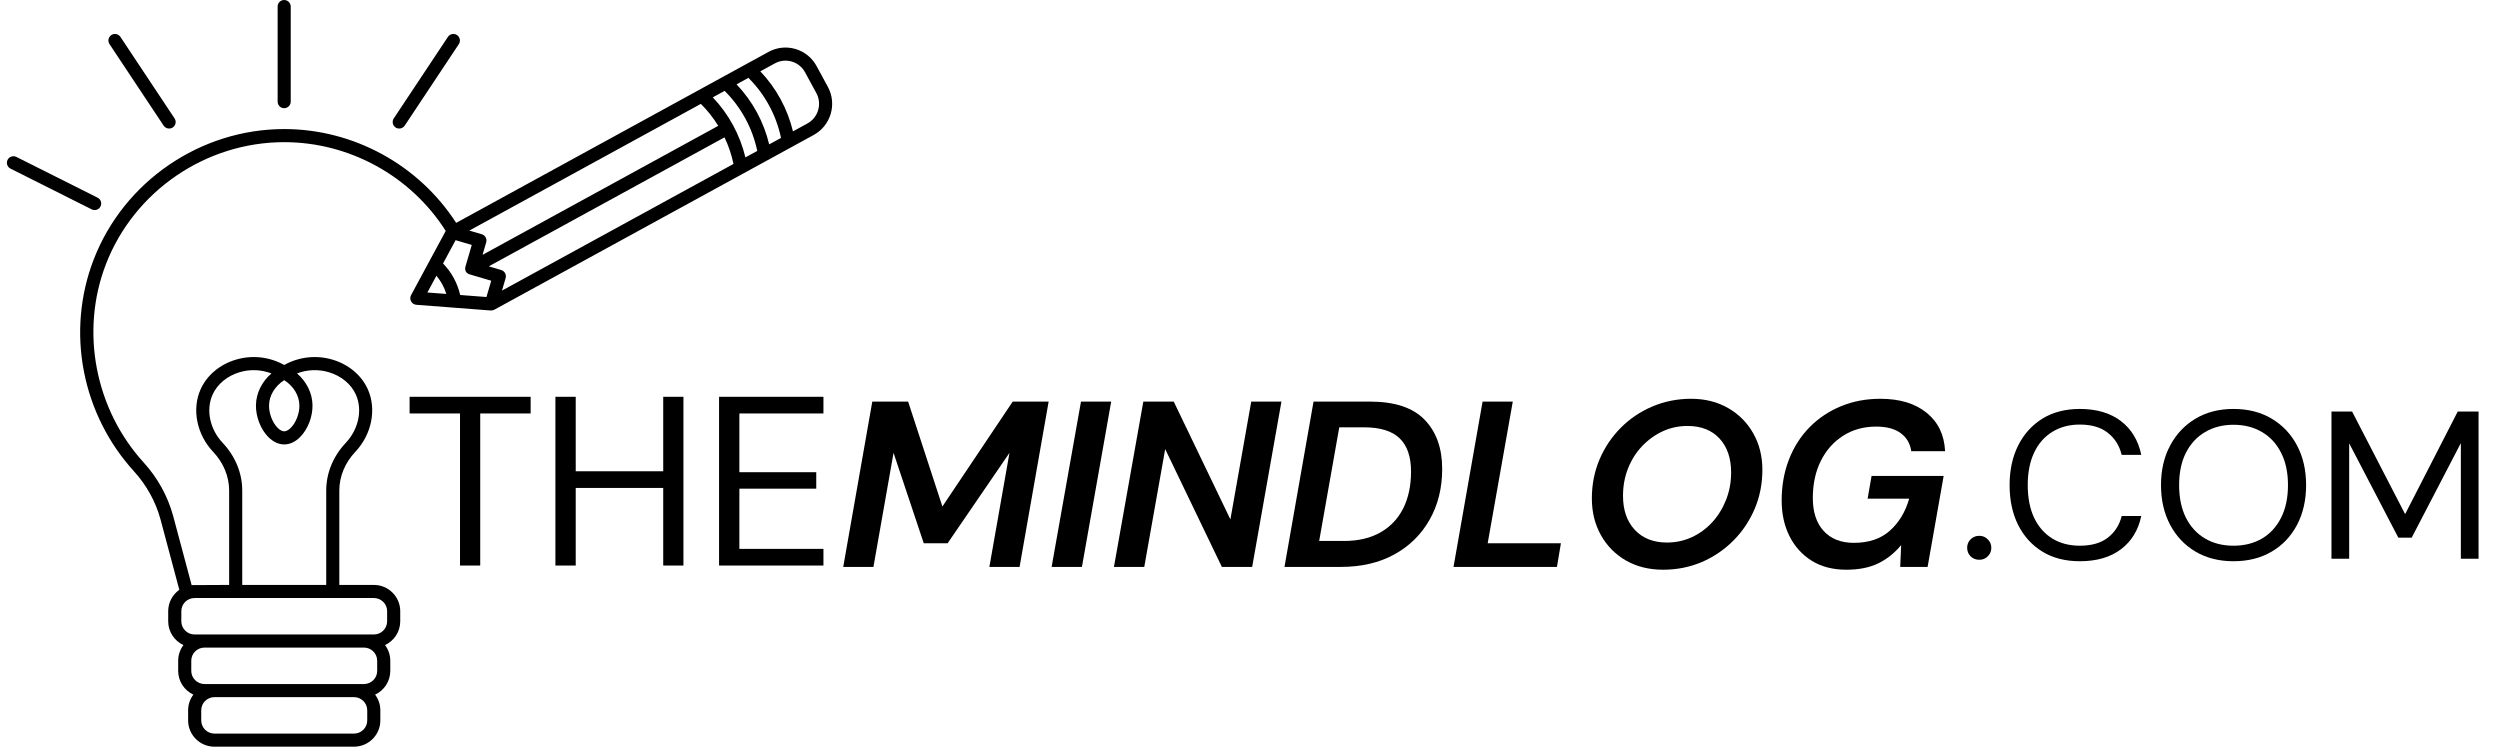
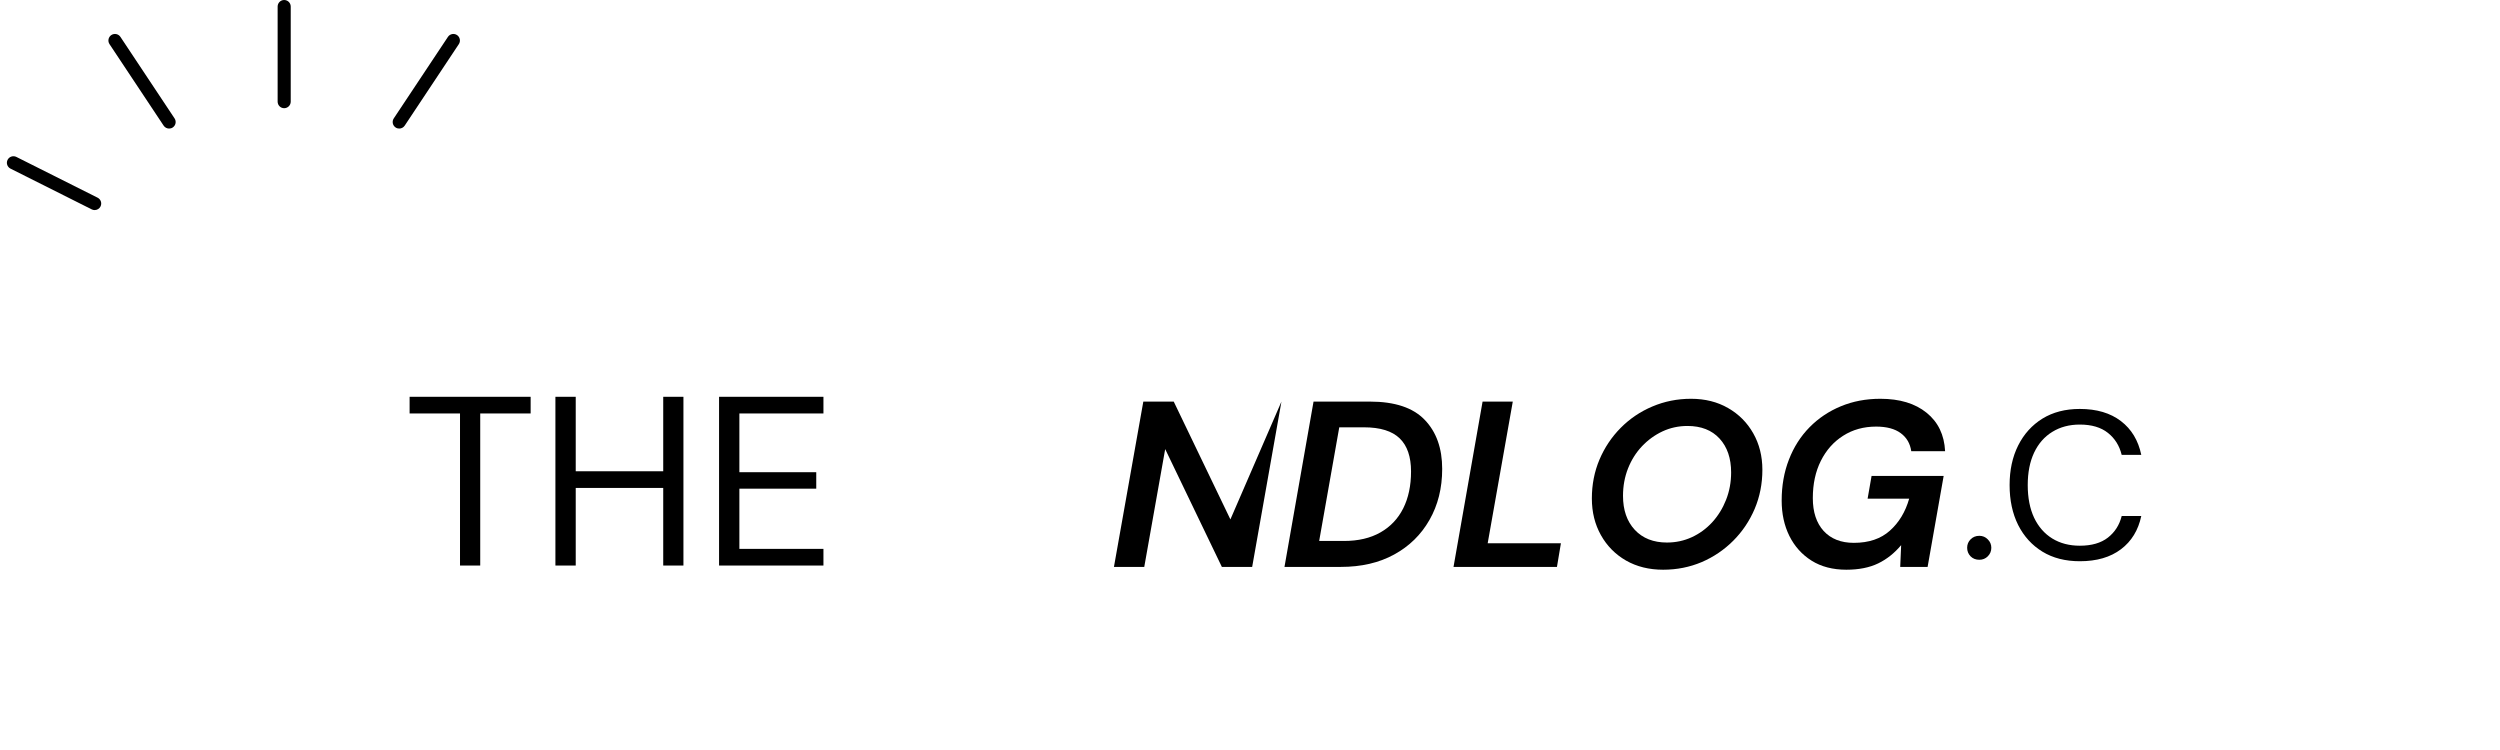
<svg xmlns="http://www.w3.org/2000/svg" width="500" zoomAndPan="magnify" viewBox="0 0 375 112.5" height="150" preserveAspectRatio="xMidYMid meet" version="1.0">
  <defs>
    <g />
    <clipPath id="5246abc5eb">
-       <path d="M 12 7 L 125 7 L 125 112.004 L 12 112.004 Z M 12 7 " clip-rule="nonzero" />
-     </clipPath>
+       </clipPath>
  </defs>
  <g clip-path="url(#5246abc5eb)">
    <path fill="#000000" d="M 124.18 13.027 L 122.484 9.906 C 121.805 8.656 120.68 7.75 119.32 7.348 C 117.961 6.949 116.527 7.102 115.285 7.781 L 68.422 33.43 C 62.816 24.727 53.023 19.359 42.633 19.359 C 30.047 19.359 18.562 27.227 14.051 38.934 C 12 44.258 11.492 50.055 12.586 55.703 C 13.668 61.309 16.27 66.496 20.109 70.711 C 21.98 72.766 23.352 75.25 24.07 77.887 L 26.898 88.469 C 25.891 89.184 25.23 90.355 25.23 91.676 L 25.23 93.199 C 25.23 94.773 26.168 96.133 27.512 96.762 C 27.02 97.418 26.727 98.23 26.727 99.109 L 26.727 100.633 C 26.727 102.207 27.66 103.566 29.004 104.195 C 28.512 104.852 28.219 105.66 28.219 106.543 L 28.219 108.066 C 28.219 110.234 29.988 112.004 32.168 112.004 L 53.102 112.004 C 55.277 112.004 57.051 110.234 57.051 108.066 L 57.051 106.543 C 57.051 105.66 56.754 104.852 56.266 104.195 C 57.609 103.566 58.543 102.207 58.543 100.633 L 58.543 99.109 C 58.543 98.23 58.246 97.418 57.758 96.762 C 59.102 96.133 60.035 94.773 60.035 93.199 L 60.035 91.676 C 60.035 89.504 58.262 87.738 56.086 87.738 L 50.898 87.738 L 50.898 73.574 C 50.898 71.473 51.746 69.414 53.293 67.781 C 55.758 65.172 56.516 61.402 55.18 58.406 C 54.242 56.297 52.312 54.672 49.887 53.949 C 47.457 53.223 44.848 53.516 42.633 54.746 C 40.422 53.516 37.812 53.223 35.383 53.949 C 32.957 54.672 31.027 56.297 30.086 58.406 C 28.75 61.402 29.512 65.172 31.977 67.781 C 33.52 69.414 34.371 71.473 34.371 73.574 L 34.371 87.738 L 28.746 87.766 L 25.969 77.375 C 25.164 74.434 23.641 71.672 21.562 69.387 C 14.246 61.359 12.016 49.68 15.883 39.641 C 20.105 28.684 30.855 21.324 42.633 21.324 C 52.418 21.324 61.629 26.406 66.859 34.637 L 61.66 44.27 C 61.504 44.562 61.504 44.918 61.664 45.207 C 61.824 45.5 62.117 45.691 62.449 45.719 L 73.609 46.574 C 73.801 46.574 73.984 46.543 74.156 46.453 L 122.062 20.242 C 124.629 18.836 125.578 15.602 124.18 13.027 Z M 55.086 108.062 C 55.086 109.152 54.195 110.039 53.102 110.039 L 32.168 110.039 C 31.074 110.039 30.184 109.152 30.184 108.062 L 30.184 106.543 C 30.184 105.457 31.07 104.57 32.164 104.57 L 53.102 104.57 C 54.195 104.57 55.086 105.457 55.086 106.543 Z M 56.578 100.633 C 56.578 101.719 55.688 102.605 54.594 102.605 L 30.676 102.605 C 29.582 102.605 28.691 101.719 28.691 100.633 L 28.691 99.109 C 28.691 98.023 29.582 97.137 30.676 97.137 L 54.594 97.137 C 55.688 97.137 56.578 98.023 56.578 99.109 Z M 42.633 57.023 C 44.027 57.914 44.887 59.324 44.91 60.801 C 44.934 61.996 44.406 63.379 43.633 64.164 C 43.293 64.508 42.938 64.699 42.633 64.699 C 42.328 64.699 41.973 64.508 41.633 64.164 C 40.859 63.379 40.336 61.996 40.355 60.801 C 40.379 59.32 41.242 57.914 42.633 57.023 Z M 33.402 66.43 C 31.477 64.391 30.863 61.488 31.883 59.203 C 32.59 57.621 34.066 56.391 35.941 55.832 C 37.52 55.359 39.195 55.434 40.711 56.016 C 39.281 57.254 38.422 58.965 38.391 60.77 C 38.363 62.5 39.086 64.375 40.234 65.539 C 40.953 66.273 41.785 66.664 42.633 66.664 C 43.484 66.664 44.312 66.273 45.035 65.539 C 46.184 64.375 46.906 62.5 46.875 60.77 C 46.848 58.965 45.988 57.254 44.555 56.012 C 46.074 55.434 47.746 55.359 49.324 55.832 C 51.199 56.391 52.68 57.617 53.387 59.203 C 54.402 61.488 53.789 64.391 51.863 66.43 C 49.973 68.43 48.934 70.969 48.934 73.574 L 48.934 87.738 L 36.336 87.738 L 36.336 73.574 C 36.336 70.969 35.293 68.434 33.402 66.43 Z M 27.199 91.676 C 27.199 90.59 28.09 89.703 29.184 89.703 L 56.086 89.703 C 57.18 89.703 58.07 90.59 58.07 91.676 L 58.07 93.199 C 58.07 94.285 57.18 95.172 56.086 95.172 L 29.184 95.172 C 28.09 95.172 27.199 94.285 27.199 93.199 Z M 105.129 15.582 C 106.129 16.574 107 17.676 107.738 18.875 L 99.043 23.633 L 72.973 37.902 L 72.383 38.223 L 72.93 36.355 C 73.082 35.836 72.785 35.289 72.266 35.137 L 70.398 34.586 Z M 64.105 43.875 L 65.465 41.359 C 65.797 41.758 66.09 42.188 66.34 42.645 C 66.594 43.109 66.793 43.59 66.949 44.09 Z M 72.969 44.551 L 69.027 44.25 C 68.824 43.363 68.504 42.512 68.066 41.707 C 67.633 40.902 67.09 40.172 66.457 39.52 L 68.34 36.027 L 70.766 36.742 L 69.828 39.949 C 69.66 40.559 69.906 40.996 70.492 41.168 L 73.684 42.109 Z M 75.297 43.59 L 75.844 41.723 C 75.996 41.203 75.699 40.656 75.18 40.504 L 73.316 39.953 L 99.988 25.359 L 108.676 20.602 C 109.281 21.875 109.734 23.207 110.023 24.59 Z M 111.812 23.609 C 111.406 21.926 110.789 20.309 109.961 18.785 C 109.961 18.781 109.961 18.781 109.961 18.781 C 109.961 18.781 109.957 18.781 109.957 18.781 C 109.129 17.254 108.109 15.855 106.918 14.602 L 108.695 13.629 C 109.926 14.852 110.969 16.242 111.801 17.77 C 112.633 19.301 113.23 20.938 113.59 22.637 Z M 115.379 21.656 C 114.973 19.977 114.355 18.359 113.527 16.832 C 112.695 15.305 111.672 13.906 110.484 12.652 L 112.262 11.68 C 113.492 12.898 114.535 14.289 115.363 15.82 C 116.195 17.352 116.797 18.984 117.152 20.688 Z M 121.117 18.516 L 118.945 19.707 C 118.539 18.027 117.922 16.406 117.09 14.883 C 116.262 13.355 115.238 11.953 114.047 10.699 L 116.23 9.508 C 117.012 9.078 117.91 8.98 118.766 9.234 C 119.621 9.484 120.328 10.059 120.758 10.844 L 122.453 13.965 C 123.336 15.59 122.738 17.633 121.117 18.516 Z M 121.117 18.516 " fill-opacity="1" fill-rule="nonzero" />
  </g>
  <path fill="#000000" d="M 42.625 16.23 C 43.168 16.23 43.609 15.789 43.609 15.246 L 43.609 0.984 C 43.609 0.441 43.168 0 42.625 0 C 42.082 0 41.645 0.441 41.645 0.984 L 41.645 15.246 C 41.645 15.789 42.082 16.23 42.625 16.23 Z M 42.625 16.23 " fill-opacity="1" fill-rule="nonzero" />
  <path fill="#000000" d="M 24.547 18.848 C 24.738 19.133 25.051 19.285 25.367 19.285 C 25.555 19.285 25.742 19.234 25.91 19.121 C 26.363 18.82 26.484 18.211 26.184 17.758 L 18.062 5.531 C 17.762 5.082 17.152 4.957 16.699 5.258 C 16.25 5.559 16.125 6.168 16.426 6.621 Z M 24.547 18.848 " fill-opacity="1" fill-rule="nonzero" />
  <path fill="#000000" d="M 59.34 19.121 C 59.508 19.234 59.695 19.285 59.883 19.285 C 60.199 19.285 60.512 19.133 60.703 18.848 L 68.824 6.621 C 69.125 6.168 69 5.559 68.551 5.258 C 68.098 4.957 67.488 5.082 67.188 5.535 L 59.066 17.758 C 58.766 18.211 58.887 18.82 59.34 19.121 Z M 59.34 19.121 " fill-opacity="1" fill-rule="nonzero" />
  <path fill="#000000" d="M 1.574 25.293 L 13.758 31.406 C 13.898 31.48 14.051 31.512 14.199 31.512 C 14.559 31.512 14.906 31.312 15.078 30.969 C 15.32 30.484 15.125 29.895 14.641 29.652 L 2.457 23.539 C 1.973 23.297 1.383 23.492 1.137 23.977 C 0.895 24.461 1.09 25.051 1.574 25.293 Z M 1.574 25.293 " fill-opacity="1" fill-rule="nonzero" />
  <g fill="#000000" fill-opacity="1">
    <g transform="translate(60.393, 84.831)">
      <g>
        <path d="M 8.609 0 L 8.609 -22.812 L 1.047 -22.812 L 1.047 -25.312 L 19.203 -25.312 L 19.203 -22.812 L 11.641 -22.812 L 11.641 0 Z M 8.609 0 " />
      </g>
    </g>
  </g>
  <g fill="#000000" fill-opacity="1">
    <g transform="translate(80.64, 84.831)">
      <g>
        <path d="M 2.672 0 L 2.672 -25.312 L 5.719 -25.312 L 5.719 -14.141 L 18.844 -14.141 L 18.844 -25.312 L 21.875 -25.312 L 21.875 0 L 18.844 0 L 18.844 -11.641 L 5.719 -11.641 L 5.719 0 Z M 2.672 0 " />
      </g>
    </g>
  </g>
  <g fill="#000000" fill-opacity="1">
    <g transform="translate(105.188, 84.831)">
      <g>
        <path d="M 2.672 0 L 2.672 -25.312 L 18.328 -25.312 L 18.328 -22.812 L 5.719 -22.812 L 5.719 -14 L 17.25 -14 L 17.25 -11.531 L 5.719 -11.531 L 5.719 -2.5 L 18.328 -2.5 L 18.328 0 Z M 2.672 0 " />
      </g>
    </g>
  </g>
  <g fill="#000000" fill-opacity="1">
    <g transform="translate(125.594, 85.036)">
      <g>
-         <path d="M 0.891 0 L 5.25 -24.797 L 10.625 -24.797 L 15.766 -9.062 L 26.312 -24.797 L 31.703 -24.797 L 27.344 0 L 22.812 0 L 25.828 -17.109 L 16.547 -3.547 L 12.969 -3.547 L 8.438 -17.109 L 5.422 0 Z M 0.891 0 " />
-       </g>
+         </g>
    </g>
  </g>
  <g fill="#000000" fill-opacity="1">
    <g transform="translate(156.899, 85.036)">
      <g>
-         <path d="M 0.844 0 L 5.25 -24.797 L 9.781 -24.797 L 5.391 0 Z M 0.844 0 " />
-       </g>
+         </g>
    </g>
  </g>
  <g fill="#000000" fill-opacity="1">
    <g transform="translate(166.248, 85.036)">
      <g>
-         <path d="M 0.844 0 L 5.25 -24.797 L 9.812 -24.797 L 18.312 -7.125 L 21.438 -24.797 L 25.969 -24.797 L 21.578 0 L 17.031 0 L 8.531 -17.672 L 5.391 0 Z M 0.844 0 " />
+         <path d="M 0.844 0 L 5.25 -24.797 L 9.812 -24.797 L 18.312 -7.125 L 25.969 -24.797 L 21.578 0 L 17.031 0 L 8.531 -17.672 L 5.391 0 Z M 0.844 0 " />
      </g>
    </g>
  </g>
  <g fill="#000000" fill-opacity="1">
    <g transform="translate(191.781, 85.036)">
      <g>
        <path d="M 0.891 0 L 5.25 -24.797 L 13.703 -24.797 C 17.441 -24.797 20.18 -23.883 21.922 -22.062 C 23.672 -20.25 24.547 -17.797 24.547 -14.703 C 24.547 -11.816 23.91 -9.266 22.641 -7.047 C 21.379 -4.828 19.613 -3.098 17.344 -1.859 C 15.082 -0.617 12.414 0 9.344 0 Z M 6.094 -3.891 L 9.812 -3.891 C 11.957 -3.891 13.781 -4.316 15.281 -5.172 C 16.781 -6.023 17.922 -7.227 18.703 -8.781 C 19.484 -10.344 19.875 -12.188 19.875 -14.312 C 19.875 -16.531 19.305 -18.188 18.172 -19.281 C 17.035 -20.383 15.254 -20.938 12.828 -20.938 L 9.109 -20.938 Z M 6.094 -3.891 " />
      </g>
    </g>
  </g>
  <g fill="#000000" fill-opacity="1">
    <g transform="translate(217.137, 85.036)">
      <g>
        <path d="M 0.891 0 L 5.25 -24.797 L 9.781 -24.797 L 6.016 -3.547 L 17 -3.547 L 16.406 0 Z M 0.891 0 " />
      </g>
    </g>
  </g>
  <g fill="#000000" fill-opacity="1">
    <g transform="translate(236.685, 85.036)">
      <g>
        <path d="M 12.781 0.422 C 10.688 0.422 8.832 -0.035 7.219 -0.953 C 5.613 -1.879 4.359 -3.148 3.453 -4.766 C 2.547 -6.379 2.094 -8.211 2.094 -10.266 C 2.094 -12.348 2.473 -14.289 3.234 -16.094 C 4.004 -17.906 5.066 -19.492 6.422 -20.859 C 7.785 -22.234 9.367 -23.301 11.172 -24.062 C 12.984 -24.832 14.914 -25.219 16.969 -25.219 C 19.07 -25.219 20.926 -24.754 22.531 -23.828 C 24.133 -22.91 25.391 -21.648 26.297 -20.047 C 27.211 -18.441 27.672 -16.613 27.672 -14.562 C 27.672 -12.477 27.285 -10.523 26.516 -8.703 C 25.742 -6.891 24.672 -5.297 23.297 -3.922 C 21.93 -2.555 20.352 -1.488 18.562 -0.719 C 16.77 0.039 14.844 0.422 12.781 0.422 Z M 13.359 -3.656 C 14.68 -3.656 15.922 -3.922 17.078 -4.453 C 18.234 -4.984 19.254 -5.727 20.141 -6.688 C 21.023 -7.656 21.719 -8.773 22.219 -10.047 C 22.727 -11.328 22.984 -12.703 22.984 -14.172 C 22.984 -16.297 22.406 -17.988 21.25 -19.25 C 20.094 -20.508 18.488 -21.141 16.438 -21.141 C 15.094 -21.141 13.844 -20.867 12.688 -20.328 C 11.531 -19.785 10.504 -19.039 9.609 -18.094 C 8.723 -17.156 8.023 -16.047 7.516 -14.766 C 7.016 -13.492 6.766 -12.125 6.766 -10.656 C 6.766 -8.531 7.352 -6.832 8.531 -5.562 C 9.719 -4.289 11.328 -3.656 13.359 -3.656 Z M 13.359 -3.656 " />
      </g>
    </g>
  </g>
  <g fill="#000000" fill-opacity="1">
    <g transform="translate(265.157, 85.036)">
      <g>
        <path d="M 11.797 0.422 C 9.766 0.422 8.023 -0.031 6.578 -0.938 C 5.141 -1.844 4.031 -3.078 3.25 -4.641 C 2.477 -6.203 2.094 -7.973 2.094 -9.953 C 2.094 -12.191 2.457 -14.242 3.188 -16.109 C 3.914 -17.984 4.945 -19.598 6.281 -20.953 C 7.613 -22.305 9.176 -23.352 10.969 -24.094 C 12.77 -24.844 14.742 -25.219 16.891 -25.219 C 19.797 -25.219 22.109 -24.52 23.828 -23.125 C 25.555 -21.738 26.484 -19.816 26.609 -17.359 L 21.531 -17.359 C 21.363 -18.516 20.836 -19.414 19.953 -20.062 C 19.066 -20.719 17.836 -21.047 16.266 -21.047 C 14.391 -21.047 12.738 -20.586 11.312 -19.672 C 9.883 -18.766 8.77 -17.508 7.969 -15.906 C 7.164 -14.301 6.766 -12.438 6.766 -10.312 C 6.766 -8.227 7.305 -6.586 8.391 -5.391 C 9.484 -4.203 10.992 -3.609 12.922 -3.609 C 15.172 -3.609 16.973 -4.219 18.328 -5.438 C 19.691 -6.656 20.656 -8.254 21.219 -10.234 L 14.984 -10.234 L 15.578 -13.641 L 26.391 -13.641 L 23.984 0 L 19.875 0 L 20.016 -3.266 C 19.023 -2.078 17.879 -1.164 16.578 -0.531 C 15.273 0.102 13.68 0.422 11.797 0.422 Z M 11.797 0.422 " />
      </g>
    </g>
  </g>
  <g fill="#000000" fill-opacity="1">
    <g transform="translate(293.807, 83.81)">
      <g>
        <path d="M 3.094 0.156 C 2.562 0.156 2.125 -0.016 1.781 -0.359 C 1.438 -0.711 1.266 -1.141 1.266 -1.641 C 1.266 -2.141 1.438 -2.562 1.781 -2.906 C 2.125 -3.258 2.562 -3.438 3.094 -3.438 C 3.594 -3.438 4.016 -3.258 4.359 -2.906 C 4.711 -2.562 4.891 -2.141 4.891 -1.641 C 4.891 -1.141 4.711 -0.711 4.359 -0.359 C 4.016 -0.016 3.594 0.156 3.094 0.156 Z M 3.094 0.156 " />
      </g>
    </g>
  </g>
  <g fill="#000000" fill-opacity="1">
    <g transform="translate(299.957, 83.81)">
      <g>
        <path d="M 12.016 0.375 C 9.848 0.375 7.977 -0.102 6.406 -1.062 C 4.844 -2.02 3.629 -3.352 2.766 -5.062 C 1.91 -6.781 1.484 -8.773 1.484 -11.047 C 1.484 -13.297 1.91 -15.273 2.766 -16.984 C 3.629 -18.703 4.844 -20.047 6.406 -21.016 C 7.977 -21.984 9.848 -22.469 12.016 -22.469 C 14.547 -22.469 16.602 -21.859 18.188 -20.641 C 19.77 -19.43 20.785 -17.742 21.234 -15.578 L 18.297 -15.578 C 17.961 -16.953 17.273 -18.051 16.234 -18.875 C 15.191 -19.707 13.785 -20.125 12.016 -20.125 C 10.441 -20.125 9.066 -19.758 7.891 -19.031 C 6.711 -18.312 5.801 -17.27 5.156 -15.906 C 4.52 -14.551 4.203 -12.93 4.203 -11.047 C 4.203 -9.148 4.52 -7.52 5.156 -6.156 C 5.801 -4.801 6.711 -3.758 7.891 -3.031 C 9.066 -2.312 10.441 -1.953 12.016 -1.953 C 13.785 -1.953 15.191 -2.359 16.234 -3.172 C 17.273 -3.984 17.961 -5.062 18.297 -6.406 L 21.234 -6.406 C 20.785 -4.281 19.77 -2.617 18.188 -1.422 C 16.602 -0.223 14.547 0.375 12.016 0.375 Z M 12.016 0.375 " />
      </g>
    </g>
  </g>
  <g fill="#000000" fill-opacity="1">
    <g transform="translate(322.666, 83.81)">
      <g>
-         <path d="M 12.359 0.375 C 10.191 0.375 8.297 -0.102 6.672 -1.062 C 5.047 -2.02 3.773 -3.359 2.859 -5.078 C 1.941 -6.805 1.484 -8.797 1.484 -11.047 C 1.484 -13.297 1.941 -15.273 2.859 -16.984 C 3.773 -18.703 5.047 -20.047 6.672 -21.016 C 8.297 -21.984 10.191 -22.469 12.359 -22.469 C 14.547 -22.469 16.453 -21.984 18.078 -21.016 C 19.711 -20.047 20.984 -18.703 21.891 -16.984 C 22.797 -15.273 23.25 -13.297 23.25 -11.047 C 23.25 -8.797 22.797 -6.805 21.891 -5.078 C 20.984 -3.359 19.711 -2.02 18.078 -1.062 C 16.453 -0.102 14.547 0.375 12.359 0.375 Z M 12.359 -1.953 C 13.984 -1.953 15.41 -2.312 16.641 -3.031 C 17.867 -3.758 18.82 -4.801 19.5 -6.156 C 20.188 -7.52 20.531 -9.148 20.531 -11.047 C 20.531 -12.93 20.188 -14.547 19.5 -15.891 C 18.82 -17.242 17.867 -18.281 16.641 -19 C 15.41 -19.727 13.984 -20.094 12.359 -20.094 C 10.742 -20.094 9.32 -19.727 8.094 -19 C 6.863 -18.281 5.906 -17.242 5.219 -15.891 C 4.539 -14.547 4.203 -12.93 4.203 -11.047 C 4.203 -9.148 4.539 -7.52 5.219 -6.156 C 5.906 -4.801 6.863 -3.758 8.094 -3.031 C 9.32 -2.312 10.742 -1.953 12.359 -1.953 Z M 12.359 -1.953 " />
-       </g>
+         </g>
    </g>
  </g>
  <g fill="#000000" fill-opacity="1">
    <g transform="translate(347.393, 83.81)">
      <g>
-         <path d="M 2.328 0 L 2.328 -22.078 L 5.422 -22.078 L 13.375 -6.688 L 21.266 -22.078 L 24.391 -22.078 L 24.391 0 L 21.734 0 L 21.734 -17.344 L 14.359 -3.156 L 12.359 -3.156 L 4.984 -17.312 L 4.984 0 Z M 2.328 0 " />
-       </g>
+         </g>
    </g>
  </g>
</svg>